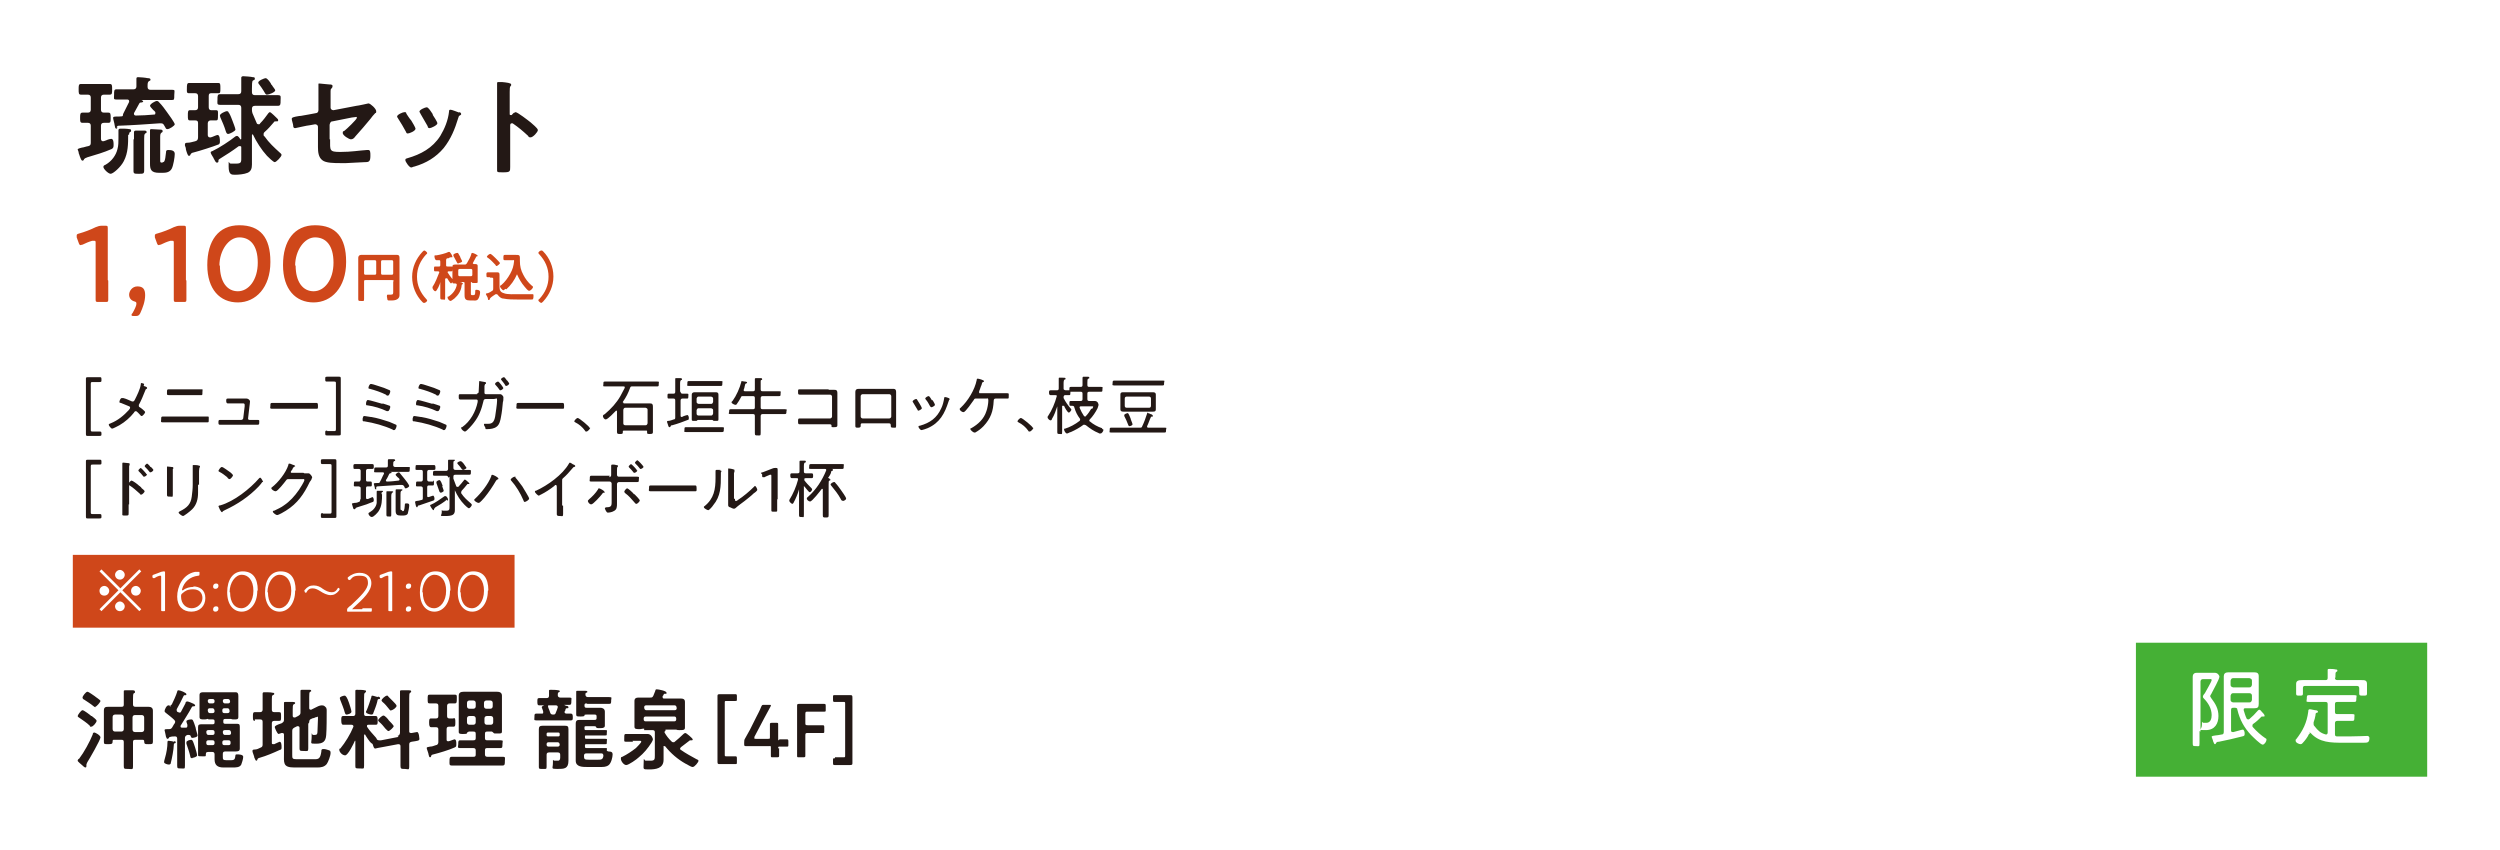
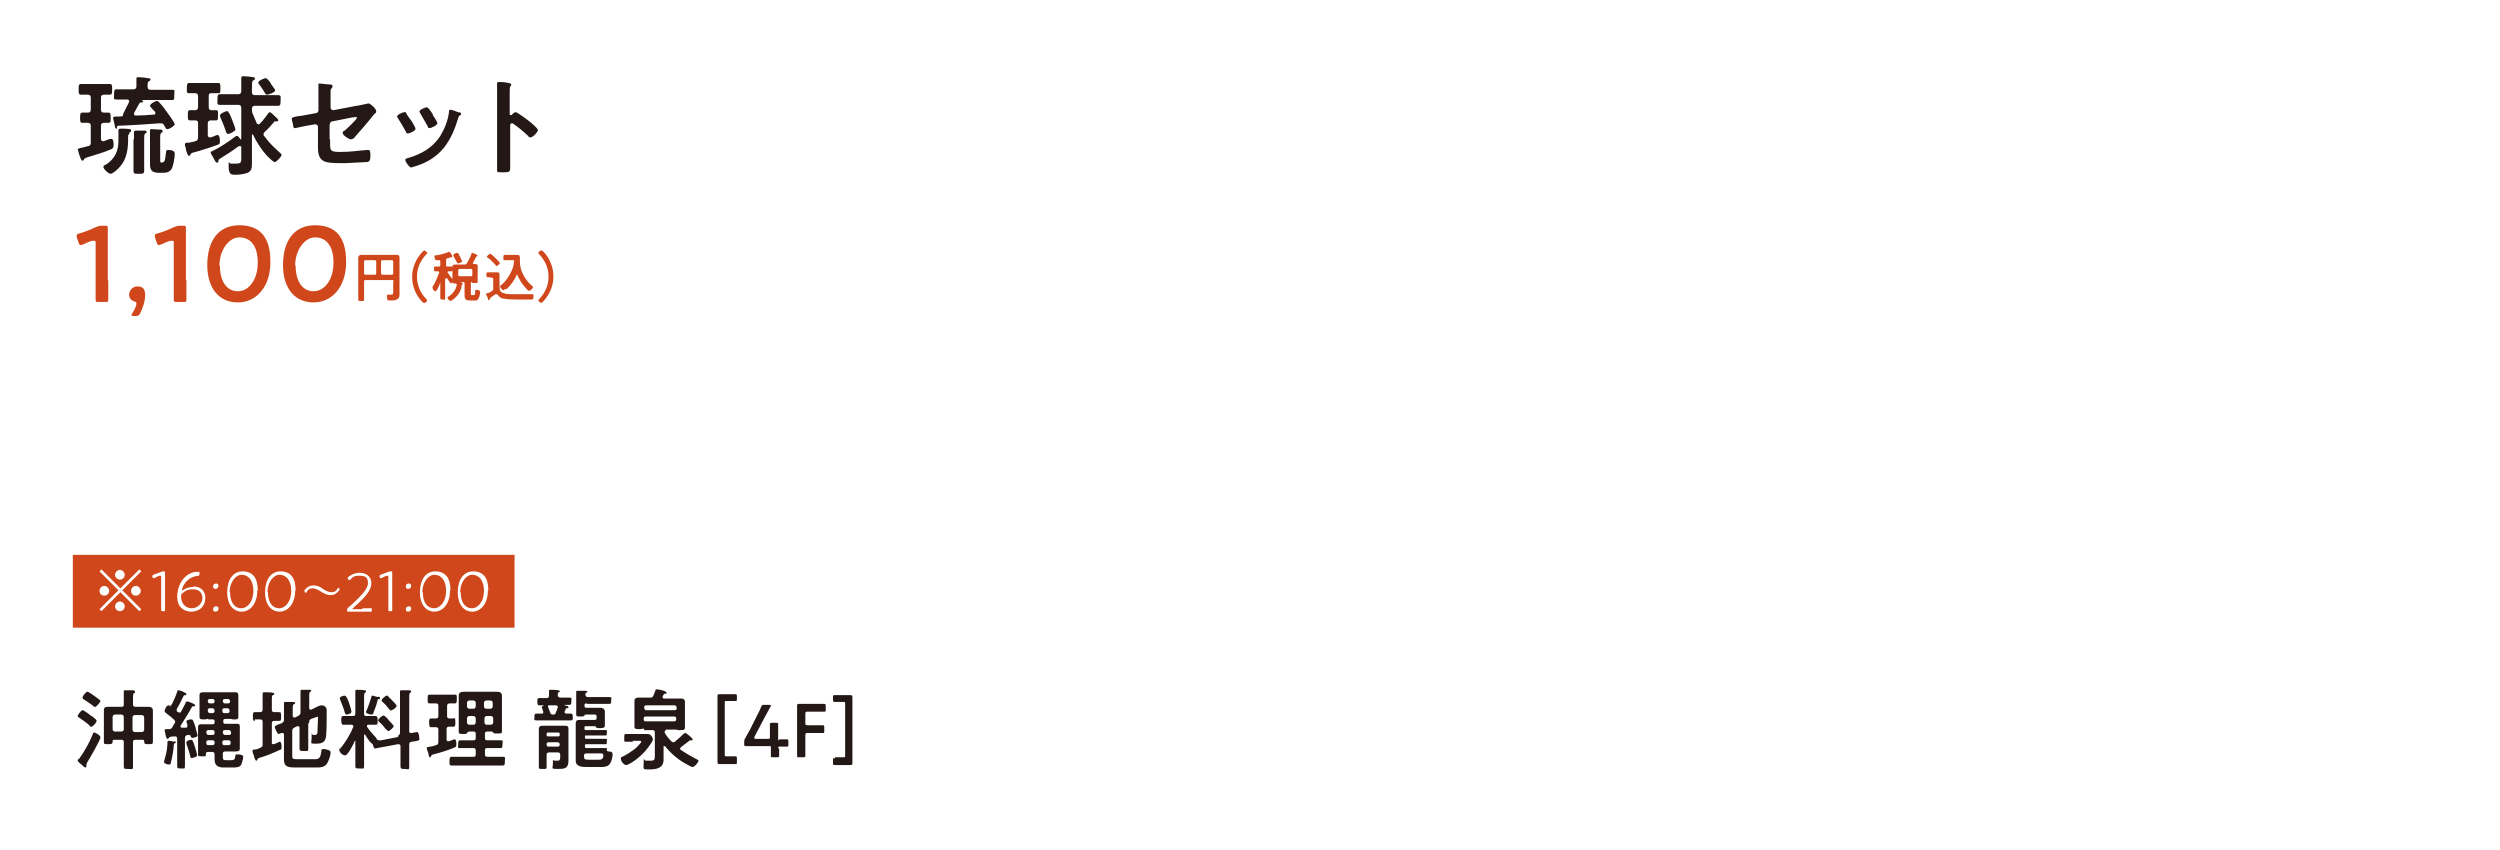
<svg xmlns="http://www.w3.org/2000/svg" id="text" version="1.1" viewBox="0 0 515 175">
  <defs>
    <style>.st1{fill:#231815}.st2{fill:#fff}.st3{fill:#cf471a}</style>
  </defs>
-   <path d="M515 0v175H0V0z" class="st2" />
  <path d="M500 15v145H15V15z" class="st2" />
  <path d="M20.7 151.9c0 .5-2.3 4.5-2.7 5.1 0 0-.2.4-.2.5v.3c0 .1 0 .3-.2.3s-.5-.3-.6-.4c-.2-.2-1-.8-1-1s.2-.4.3-.4c1-1.3 2.2-3.5 2.8-5 0-.2.1-.4.3-.4.3 0 1.3.6 1.3 1m-1.8-4.4c.2.2 1 .7 1 1s-.7 1.2-1.1 1.2-.2 0-.3-.2c-.6-.6-1.4-1.1-2.1-1.6-.1-.1-.4-.2-.4-.4s.7-1.2 1-1.2 1.6 1 1.8 1.2Zm.8-1.8c-.1 0-.3-.1-.4-.2-.6-.5-1.4-1-2-1.4-.1 0-.3-.2-.3-.4 0-.3.7-1.2 1-1.2s1.3.8 1.5.9c.2.2 1.2.8 1.2 1s-.8 1.2-1.1 1.2Zm3.8 6.7c-.2 0-.3 0-.3.3 0 .5-.1.6-.9.6s-.9 0-.9-.5v-6.4c0-.7.3-.8.9-.8H25c.4 0 .5-.1.5-.5v-2.7c0-.2.1-.2.3-.2h1.5c.2 0 .5 0 .5.3s0 .2-.2.3-.2.5-.2 1.2v1.1c0 .3.1.5.5.5h2.7c.5 0 .9.2.9.8v6.4c0 .5-.2.5-.9.5s-.9 0-.9-.6q0-.3-.3-.3h-1.5c-.4 0-.5.1-.5.5v4.9c0 .9-.2.6-1 .6s-.9 0-.9-.6v-4.9c0-.4-.1-.5-.5-.5zm2-4.7c0-.3-.2-.5-.5-.5h-1.3c-.3 0-.5.2-.5.5v2.5c0 .3.2.5.5.5H25c.3 0 .5-.2.5-.5zm3.7 3.1c.3 0 .5-.2.5-.5v-2.5c0-.3-.2-.5-.5-.5h-1.4c-.3 0-.5.2-.5.5v2.5c0 .3.2.5.5.5zM35.1 145.3c.1 0 .2-.1.3-.2.3-.6.9-1.9 1.1-2.6q0-.3.3-.3c.3 0 1.6.5 1.6.8s-.2.2-.3.2-.2 0-.3.2c-.3.7-1 2-1.4 2.7v.2c0 .1 0 .2.1.3 0 0 .1.1.2.1 0 0 .2.1.3.1s.2 0 .3-.2c.3-.6.6-1.1.9-1.7 0-.3.2-.4.4-.4s.9.3 1.1.4c.3.1.5.3.5.4s0 .2-.3.2c-.2 0-.3 0-.4.2-.7 1.3-1.5 2.5-2.3 3.8v.2c0 .1.1.2.3.2h.8c.2 0 .3-.1.3-.4v-.2c0-.1-.2-.5-.2-.7 0-.3.7-.4 1-.4s.4.1.9 1.7c0 .3.4 1.4.4 1.6 0 .4-1 .5-1 .5-.2 0-.3 0-.4-.3 0-.2-.2-.3-.4-.3h-.3c-.3.1-.5.3-.5.6v5.7c0 .8-.1.6-.8.6s-.8 0-.8-.6v-5.5c0-.3-.1-.5-.4-.5s-.7 0-1 .1c-.1 0-.2 0-.3.2 0 0-.1.2-.3.2s-.2-.3-.3-.4c0-.2-.3-1.3-.3-1.4 0-.2.3-.2.6-.2h.3c.4 0 .5-.1.7-.4s.3-.6.5-.8c0-.1.1-.2.1-.3s-.1-.3-.2-.4c-.5-.5-1.3-1.1-1.8-1.5-.1-.1-.2-.2-.2-.3 0-.3.4-1.2.8-1.2s.2.1.3.2h.2Zm.8 7.4c.1 0 .3 0 .3.2s-.1.2-.2.2c-.2.1-.2.2-.2.4 0 .8-.4 2.9-.6 3.6 0 .2-.1.4-.4.4s-1-.2-1-.5.2-.8.2-.9c.3-1 .5-2.2.5-3.2 0-.1 0-.3.2-.3s.9.1 1.1.2Zm3.7 3.5c-.3 0-.4-.2-.4-.4-.2-.9-.5-1.7-.8-2.6v-.3c0-.3.7-.5 1-.5s.4.4.8 1.6c.1.3.4 1.3.4 1.6s-.7.5-.9.5Zm3.3-8.1h-.2c-.2.1-.5.1-.7.1-.5 0-.9 0-.9-.5v-4.5c0-.5.3-.6.8-.6h6.6c.5 0 .6.3.6.8v4.3c0 .5-.3.5-.8.5s-.5 0-.7-.1h-1.2c-.3 0-.4.1-.4.4v.2c0 .3.1.4.4.4h2.1c.7 0 .9 0 .9.6v4.5c0 .5-.3.6-.9.6h-2.1c-.4 0-.5.2-.5.5v.5c0 .6 0 .8.7.8h1c.8 0 .8-.3.9-1 0-.2.2-.2.3-.2.3 0 1.3 0 1.3.5s-.3 1.3-.4 1.6c-.3.6-1.1.6-1.7.6h-2c-1.2 0-1.8-.5-1.8-1.7v-1c0-.4-.2-.5-.5-.5h-.5c-.6 0-.8 0-.8.5s0 .4-.8.4-.8 0-.8-.4v-5.6c0-.5.2-.6.7-.6h2.3c.3 0 .4-.1.4-.4v-.2c0-.3-.1-.4-.4-.4h-.9Zm1.3 2.7c0-.3-.2-.4-.4-.4h-.9c-.3 0-.4.2-.4.4 0 .4.2.6.4.6h.9c.3 0 .4-.2.4-.4Zm-1.3 1.7c-.3 0-.4.2-.4.4v.2c0 .3.2.4.4.4h.9c.3 0 .4-.2.4-.4v-.2c0-.3-.2-.4-.4-.4zm1.3-8.1c0-.3-.2-.4-.4-.4h-.6c-.3 0-.4.2-.4.4 0 .3.2.5.4.5h.6c.3 0 .4-.2.4-.4Zm-1 1.5c-.3 0-.4.2-.4.4 0 .4.2.6.4.6h.6c.3 0 .4-.2.4-.4 0-.4-.2-.6-.4-.6zm3.8-1c.3 0 .4-.2.4-.4 0-.3-.2-.5-.4-.5h-.7c-.3 0-.4.2-.4.4 0 .3.2.5.4.5zm-1.2 1.6c0 .3.2.4.4.4h.7c.3 0 .4-.2.4-.4 0-.4-.2-.6-.4-.6h-.7c-.3 0-.4.2-.4.4Zm1.4 4.9c.3 0 .4-.2.4-.4 0-.4-.2-.6-.4-.6h-.9c-.3 0-.4.2-.4.4 0 .4.2.6.4.6zm-1.4 1.7c0 .3.2.4.4.4h.9c.3 0 .4-.2.4-.4v-.2c0-.3-.2-.4-.4-.4h-.9c-.3 0-.4.2-.4.4zM52.5 148.5c-.4 0-.4-.3-.4-.9s0-.9.4-.9h1.1c.3 0 .5-.2.5-.5v-3.3q0-.3.3-.3c.3 0 1.5 0 1.7.1.1 0 .4 0 .4.2s-.1.2-.3.3-.2.3-.2.9v2.1c0 .3.1.5.5.5h1c.4 0 .4.2.4.9s0 .9-.4.9h-1c-.4 0-.5.2-.5.5v4c0 .2 0 .3.3.3s.2 0 .4-.1c.3-.1.8-.4.9-.4.4 0 .4.8.4 1.1 0 .4 0 .5-.4.6-1.3.6-2.7 1.2-4.1 1.6-.4.1-.4.2-.5.4 0 0 0 .2-.2.2s-.3-.5-.4-.6c0-.3-.4-1.1-.4-1.4s.3-.3.5-.3c.4 0 .8-.2 1.2-.4.3-.1.4-.3.4-.6v-4.7c0-.3-.1-.5-.5-.5h-1.1Zm11 .6v5c0 .8-.2.6-.9.6s-.9 0-.9-.5v-4.3s0-.3-.3-.3h-.2l-.6.3c-.3.2-.4.3-.4.7v4.9c0 .7 0 .9.9.9h3.7c.8 0 1.2-.1 1.4-1.6 0-.3 0-.5.4-.5s.7.1 1 .2c.4.1.5.2.5.6 0 .6-.5 1.9-.8 2.3-.5.6-1.2.7-1.9.7h-4.8c-2.4 0-2.1-1-2.1-3v-3.8s0-.3-.3-.3H58c-.1 0-.5.2-.6.2-.3 0-.8-1.3-.8-1.4 0-.3.5-.5 1.4-.8.3-.2.5-.3.5-.7v-3.5c0-.2.1-.2.3-.2h1.5c.1 0 .5 0 .5.2s-.1.2-.3.3-.2.5-.2 1.1v1.3s0 .3.3.3h.2l.6-.3c.3-.2.5-.3.5-.7v-4.5c0-.2.2-.2.3-.2h1.6c.1 0 .3 0 .3.2s0 .1-.2.2-.2.5-.2 1.1v2.3s0 .3.3.3h.1l.8-.4c.4-.2.9-.5 1.4-.5s.6.2.9.5c.1.2.1.4.1.6 0 1.3 0 3.8-.1 5-.1 1.4-.7 1.8-2.1 1.8s-.9 0-.9-1.4 0-.4.3-.4h.3c.5 0 .6-.2.6-.7 0-.8.1-1.8.1-2.6s0-.4-.2-.4-.4.1-.6.2c-.2 0-.4.1-.6.2-.3.1-.4.3-.4.7ZM81.9 151.6c.3-.1.4-.2.5-.6v-8.6c0-.2.2-.2.3-.2h1.5c.2 0 .5 0 .5.2s0 .2-.2.3-.2.5-.2 1.1v6.8c0 .2 0 .4.4.4h.1c.2 0 .9-.2 1.1-.2.3 0 .3.4.4.6 0 .2.1.6.1.8 0 .4-.3.4-1.6.6-.4.1-.5.2-.5.6v4.4c0 1-.2.6-.9.6s-.9 0-.9-.6v-4.1c0-.2-.1-.4-.4-.4H82l-3.2.6c-.2 0-1.5.3-1.5.3-.3 0-.4-.5-.5-.8 0-.1-.2-.3-.3-.3-.3-.2-1.1-1.4-1.3-1.8h-.1s-.1 0-.1.2v6.2c0 .8-.1.6-.9.6s-.9 0-.9-.5v-5.2h-.1c-.2.5-1.4 3-2 3s-1.2-.7-1.2-1.1 0-.2.2-.3c1-1.2 2.1-3 2.7-4.5v-.1c0-.2-.2-.3-.4-.3h-1.7c-.3 0-.4-.3-.4-.9s0-.9.4-.9h2c.3 0 .5-.1.5-.5v-4.6c0-.2 0-.3.3-.3s1.4 0 1.6.1c.1 0 .3 0 .3.2s-.1.2-.2.3c-.2.1-.2.4-.2 1.1v3.2c0 .4.1.5.5.5h1.9c.3 0 .4.2.4.9s0 .9-.4.9h-1.5c-.1 0-.3 0-.3.2v.2c.5.8 1.2 1.5 1.8 2.2 0 0 .1.1.2.3 0 .2.3.3.5.3h.4l3.6-.7Zm-10.5-4.4c-.3 0-.3-.3-.4-.5-.1-.5-.7-2-.9-2.5 0 0-.1-.3-.1-.4 0-.3.8-.5 1-.5s.5.3.9 1.5c.1.3.5 1.5.5 1.8 0 .4-.8.6-1 .6m6.4-3.7c.2 0 .5.1.5.3s-.1.2-.2.2c-.3 0-.3.1-.4.6-.2.8-.5 1.5-.8 2.3 0 .2-.2.3-.4.3s-1.1-.2-1.1-.5 0-.2.1-.3c.4-.9.7-1.9 1-2.8 0-.1 0-.3.2-.3s1 .3 1.2.3Zm2.2 7.1c-.1 0-.3-.2-.6-.5-.4-.5-.8-1-1.3-1.4 0 0-.2-.2-.2-.3 0-.3.8-1 1.1-1s1 .8 1.1 1c.2.2 1 1 1 1.2s-.8 1-1.1 1m.6-4.2c-.1 0-.3-.1-.5-.4-.4-.5-.8-1-1.3-1.4 0 0-.2-.2-.2-.3 0-.3.8-1 1.1-1s.2.1.3.2l.9.9c.3.3.8.8.8 1 0 .3-.7.9-1.1.9ZM93.4 147.9c.4 0 .4.3.4.9s0 .9-.4.9h-.9c-.3 0-.5.1-.5.5v2.1c0 .2 0 .4.3.4h.1c.2 0 1.1-.4 1.2-.4.4 0 .4.6.4.9 0 .6 0 .6-.4.8-1.1.5-3.1 1.1-4.3 1.4-.4.1-.4.1-.5.4 0 .1-.1.2-.2.2-.2 0-.2-.2-.3-.5 0-.3-.4-1.2-.4-1.4s.2-.2.7-.3q.45 0 1.2-.3c.3 0 .5-.3.5-.6v-2.6c0-.3-.1-.5-.5-.5h-1c-.3 0-.4-.3-.4-.9s0-.9.4-.9h1c.3 0 .5-.1.5-.5v-2.1c0-.3-.1-.5-.5-.5h-1.3c-.4 0-.4-.2-.4-.9s0-.9.4-.9h5.2c.5 0 .4.3.4.9s0 .9-.4.9h-1.1c-.3 0-.5.2-.5.5v2.1c0 .3.1.5.5.5h.9Zm3.1 2.9c-.2 0-.2 0-.3.2 0 .2-.3.2-.8.2s-.9 0-.9-.4v-7.5c0-.6.4-.8 1-.8h6.9c.4 0 1 .1 1 .8v7.4c0 .4-.2.4-.9.4s-.7 0-.8-.1-.3-.3-.4-.3h-.9c-.4 0-.5.1-.5.5v.8c0 .4.1.5.5.5h2.7c.7 0 .4.2.4.8s0 .8-.4.8h-2.7c-.4 0-.5.1-.5.5v.8c0 .3.1.5.5.5h3.2c.6 0 .4.3.4.9s0 .9-.5.9H93.1c-.6 0-.5-.3-.5-.9s0-.9.5-.9h4.4c.4 0 .5-.1.5-.5v-.8c0-.3-.1-.5-.5-.5h-2.7c-.7 0-.4-.3-.4-.8s0-.8.4-.8h2.7c.4 0 .5-.1.5-.5v-.8c0-.4-.1-.5-.5-.5h-1Zm1.5-6c0-.3-.2-.5-.5-.5h-.8c-.3 0-.5.2-.5.5v.7c0 .3.2.5.5.5h.8c.3 0 .5-.2.5-.5zm-1.3 2.7c-.3 0-.5.2-.5.5v.8c0 .3.2.5.5.5h.8c.3 0 .5-.2.5-.5v-.8c0-.3-.2-.5-.5-.5zm4.3-1.5c.3 0 .5-.2.5-.5v-.7c0-.3-.2-.5-.5-.5h-.8c-.3 0-.5.2-.5.5v.7c0 .3.2.5.5.5zm-1.2 2.8c0 .3.2.5.5.5h.8c.3 0 .5-.2.5-.5v-.8c0-.3-.2-.5-.5-.5h-.8c-.3 0-.5.2-.5.5zM112.6 143.8c.3 0 .5-.1.5-.5v-1c0-.2.1-.2.3-.2.3 0 1.2 0 1.6.1.1 0 .3 0 .3.2s0 .1-.2.2-.2.3-.2.6.2.5.5.5h1.9c.6 0 .4.2.4.7s0 .8-.4.8h-1.1c-.4 0 0 0 0 0l.4.2c.3 0 .5.1.5.3s-.1.2-.3.2-.2 0-.3.2c0 .2-.1.4-.2.5v.1c0 .2.2.3.4.3h.9c.3 0 .4.2.4.7s0 .7-.4.7h-7.1c-.6 0-.4-.2-.4-.7s0-.7.4-.7h1c.4 0 .4 0 .4-.3v-.1c0-.2-.3-.8-.3-.9 0-.2.3-.3.5-.4h-1c-.4 0-.4-.3-.4-.8s0-.7.4-.7h1.7Zm2.8 11.7c0-.3-.1-.5-.5-.5h-1.8c-.4 0-.5.2-.5.5v2.4c0 .6-.1.5-.8.5s-.8 0-.8-.4v-7.8c0-.5.2-.7.8-.7h4.5c.6 0 .8.1.8.7v6.5c0 1.7-.9 1.7-2.3 1.7s-.9-.1-.9-1.2 0-.5.3-.5h.8c.2 0 .4-.2.4-.6v-.5Zm-.4-3.8q.3 0 .3-.3v-.2q0-.3-.3-.3h-2.1q-.3 0-.3.3v.2q0 .3.3.3zm-2.4 1.7c0 .3.2.4.4.4h1.9c.3 0 .4-.2.4-.4 0-.3-.2-.5-.4-.5H113c-.3 0-.4.2-.4.4Zm1.3-6.2c.3 0 .5 0 .6-.4.2-.4.3-.8.4-1.1v-.1c0-.2-.2-.3-.4-.3h-1.4c-.2 0-.2 0-.2.2v.1c.1.4.3.7.4 1.1.1.3.2.5.6.5m6.9-2.3c-.3 0-.4.1-.4.4 0 .4.1.5.4.5h2.9c.4 0 .9.2.9.8v2.9c0 .3-.2.5-.9.5s-.8 0-.9-.2c0-.2-.3-.2-.4-.2h-1.7c-.3 0-.3.1-.3.3 0 .4 0 .5.3.5h4c.5 0 .3.1.3.6s0 .5-.3.5h-3.9c-.3 0-.3 0-.3.3s0 .4.3.4h3.9c.5 0 .3.1.3.6s0 .5-.3.5h-3.9c-.3 0-.3.1-.3.3 0 .4 0 .5.3.5h3.9c.5 0 .3.1.3.4 0 .2 0 .2.3.3.7 0 .9.2.9.6 0 .6-.3 1.8-.8 2.2s-1.1.4-1.7.4H121c-1 0-2.4 0-2.4-1.3v-7.6c0-.7.3-.8.8-.8h3.1c.3 0 .4-.1.4-.4v-.3c0-.3-.1-.4-.4-.4h-1.7c-.3 0-.4 0-.4.2s-.5.2-.8.2c-.7 0-.9 0-.9-.4v-4.7c0-.2.1-.2.3-.2h1.5c.1 0 .5 0 .5.2s-.1.1-.2.2c-.2 0-.2.2-.2.4 0 .3.2.5.5.5h4.4c.7 0 .4.2.4.7s0 .7-.4.7H121Zm0 10.3c-.3 0-.5.1-.5.5 0 .7.1.8 1 .8h1.9c.6 0 1 0 1.1-.8 0-.4-.2-.5-.4-.5h-3.1M130.4 152.8h-1.5c-.4 0-.3-.2-.3-.8s0-.8.3-.8h4.5c.8 0 1.1.9 1.1 1.1s-.2.5-.3.7c-.7 1.1-1.6 2.2-2.6 3-.4.4-2.1 1.6-2.6 1.6s-1.1-.8-1.1-1.3.2-.3.3-.4c1-.5 1.9-1.1 2.8-1.8.2-.2 1.1-1.1 1.1-1.3s-.2-.2-.3-.2h-1.5Zm2.3-2.7h-.2c-.2 0-.4.1-.6.1h-.2c-.6 0-1 0-1-.5v-5.3c0-.5.3-.7.8-.7h2.4c.4 0 .5 0 .7-.4.1-.3.3-.7.4-1q0-.3.3-.3c.3 0 2 .3 2 .7s-.1.2-.3.2c-.1 0-.2 0-.3.2 0 .1-.1.2-.2.3v.2q0 .3.3.3h3.5c.4 0 .8.1.8.7v5.3c0 .5-.4.5-1 .5h-.2c-.2 0-.4 0-.6-.1h-2.2v.1c0 .1 0 .2-.2.3v.2c.4.7.8 1.2 1.4 1.8.1.1.2.2.4.2s.2 0 .3-.1c.7-.6 1.1-.9 1.8-1.6 0 0 .2-.2.4-.2s1.5 1.1 1.5 1.3-.1.2-.2.2h-.2c-.2 0-.2 0-.3.1-.8.6-.9.7-1.7 1.3 0 0-.2.2-.2.3s0 .2.2.3c1 .7 2.1 1.3 3.2 1.9.1 0 .4.2.4.3 0 .3-.8 1.3-1.2 1.3s-1.2-.6-1.5-.7q-2.4-1.35-4.2-3.6h-.2c-.2 0-.1 0-.1.2v2.6c0 1.8-1.6 2-3 2s-1.1 0-1.1-1.4.1-.4.4-.4h1c.9 0 .9-.3.9-1.1v-4.8c0-.3-.2-.4-.5-.4h-1.7Zm6.3-3.8c.3 0 .4-.2.4-.4 0-.4-.2-.6-.4-.6h-5.9c-.3 0-.4.2-.4.4 0 .4.2.6.4.6zm-6 1.3c-.3 0-.4.2-.4.4v.2c0 .3.2.4.4.4h5.9c.3 0 .4-.2.4-.4v-.2c0-.3-.2-.4-.4-.4zM151.8 157c0 .4 0 .4-.4.4h-3.1c-.4 0-.5 0-.5-.5v-13.4c0-.4 0-.5.5-.5h3.1c.3 0 .4 0 .4.4v.6c0 .4 0 .4-.4.4h-1.7c-.4 0-.4 0-.4.4v10.6c0 .4 0 .4.4.4h1.7c.3 0 .4 0 .4.4v.6ZM160.5 154.1v1.5c0 .3 0 .4-.4.4h-.9c-.4 0-.4 0-.4-.4v-1.5c0-.5 0-.4-.4-.4h-4.7c-.3 0-.4 0-.4-.4v-.3c0-.4 0-.6.2-.9.3-.6.7-1.2 1-1.8l1.3-2.6c.3-.6.7-1.3 1-2.1.2-.4.2-.4.6-.4h1.1c.2 0 .3 0 .3.1s0 .1-.1.3c-.5.9-.9 1.7-1.3 2.4l-2 3.8v.3c0 .1.1.1.3.1h2.5c.4 0 .4 0 .4-.4v-2.5c0-.3 0-.4.4-.4h.9c.4 0 .4 0 .4.4v2.6c0 1.1 0 .4.4.4h1.3c.3 0 .4 0 .4.4v.7c0 .4 0 .4-.4.4h-1.3c-.4 0-.4 0-.4.4ZM165.9 152.9v2.7c0 .3 0 .4-.4.4h-.9c-.4 0-.4 0-.4-.4v-10.1c0-.4 0-.5.4-.5h5.1c.3 0 .4 0 .4.4v.8c0 .4 0 .4-.4.4h-3.3c-.4 0-.5 0-.5.5v1.8c0 .4 0 .5.5.5h3c.3 0 .4 0 .4.4v.8c0 .4 0 .4-.4.4h-3c-.4 0-.5 0-.5.5zM172 156h1.7c.4 0 .4 0 .4-.4V145c0-.4 0-.4-.4-.4H172c-.3 0-.4 0-.4-.4v-.6c0-.4 0-.4.4-.4h3.1c.4 0 .5 0 .5.5v13.4c0 .4 0 .5-.5.5H172c-.3 0-.4 0-.4-.4v-.6c0-.4 0-.4.4-.4ZM18.7 25.9q0-.6-.6-.6H17c-.5 0-.5-.3-.5-1s0-1.1.5-1.1h1.1q.6 0 .6-.6v-2.5q0-.6-.6-.6h-1.4c-.5 0-.5-.3-.5-1.1s0-1.1.5-1.1h5.9c.5 0 .5.3.5 1.1s0 1.1-.5 1.1h-1.2q-.6 0-.6.6v2.5q0 .6.6.6h.9c.5 0 .5.3.5 1.1s0 1-.5 1h-.9q-.6 0-.6.6v2.7c0 .2.1.5.4.5s.6-.2.7-.2c.4-.2.9-.3 1-.3.5 0 .5.8.5 1.2s0 .7-.4.9c-1.6.7-3.3 1.2-5 1.7-.5.2-.5.2-.7.4 0 .1-.1.3-.3.3s-.3-.2-.6-1c0-.2-.2-.4-.2-.7 0-.2-.2-.5-.2-.6s.1-.2.9-.4c.3 0 .7-.2 1.3-.3.4-.1.5-.3.5-.7v-3.3Zm7.7 1.9c0 1.8 0 3.7-.9 5.4-.6 1.2-2.2 2.6-2.7 2.6s-1.5-1-1.5-1.4.4-.4.5-.5c1.2-.7 2.1-1.9 2.4-3.2.2-.7.2-1.5.2-2.2v-1.7c0-.2.2-.3.4-.3.4 0 1.4 0 1.8.1.2 0 .4 0 .4.3s-.1.2-.2.3c-.2.1-.2.3-.2.5Zm-2.2-1.5s-.1.2-.2.2c-.3 0-.3-.3-.4-.8 0-.2-.3-1.2-.3-1.4 0-.3.3-.3 1.3-.3s.6-.2.8-.6l1.2-2.4v-.2c0-.2-.2-.3-.4-.3H24c-.7 0-.5-.2-.5-1s0-1.1.5-1.1h3.5q.6 0 .6-.6v-1.6c0-.3.2-.3.4-.3.4 0 1.5.1 1.9.2.2 0 .6 0 .6.3s-.2.2-.3.3c-.3.2-.3.5-.3 1.2q0 .6.6.6h4.4c.8 0 .5.2.5 1.1s0 1-.5 1h-6.3c.1 0 .4.2.4.3s-.2.2-.3.2c-.2 0-.4 0-.5.2-.4.7-.7 1.3-1.1 2v.2c0 .2.2.3.4.3 1.2 0 2.5-.1 3.7-.2.2 0 .3 0 .3-.3v-.2c-.1-.1-.2-.3-.4-.4-.4-.4-.7-.8-.7-.9 0-.4 1.1-1 1.4-1s.4.2.5.3c.6.6 1.1 1.3 1.6 2 .3.4 1.6 2.2 1.6 2.5s-1.1 1-1.5 1-.3-.2-.7-.8c-.2-.4-.4-.4-.9-.4-2.8.2-5.6.4-8.5.5-.2 0-.2.1-.4.3Zm3.4 2.4v-1.5c0-.2.2-.3.4-.3h1.7c.2 0 .5 0 .5.3s-.2.2-.3.3c-.2.2-.2.5-.2 1.1v6.5c0 .7-.2.7-1.1.7s-1.1 0-1.1-.6v-6.5Zm5.9 4.7c.3 0 .5 0 .7-2 0-.4.1-.5.5-.5.6 0 1.3.1 1.3.8s-.3 2.4-.6 3c-.4.8-1.2.9-1.9.9h-.7c-1.7 0-1.9-.7-1.9-1.9v-6.9c0-.2.2-.2.3-.2.3 0 1.5.1 1.8.1.2 0 .5 0 .5.3s-.1.2-.2.3c-.3.2-.3.5-.3 1.1V33c0 .4 0 .5.4.5h.1ZM44.5 22.7c.5 0 .4.3.4 1.1s0 1-.4 1h-1.1c-.3 0-.6.2-.6.6v2.4c0 .2.1.5.4.5h.2c.2 0 1.2-.5 1.4-.5.5 0 .5 1 .5 1.3s0 .6-.4.7c-1 .4-3.8 1.3-5 1.6-.5.1-.5.2-.7.5 0 .1-.1.2-.3.2s-.4-.6-.6-1.3c0-.3-.1-.6-.2-.8v-.3c0-.3.4-.3.6-.3.5 0 1-.2 1.5-.3.4-.1.6-.3.6-.8v-2.9c0-.4-.1-.6-.6-.6h-1.1c-.4 0-.4-.3-.4-1s0-1.1.4-1.1h1.1q.6 0 .6-.6v-2.3q0-.6-.6-.6h-1.3c-.5 0-.4-.4-.4-1s0-1.1.4-1.1H45c.4 0 .4.3.4 1.1s0 1-.4 1h-1.5c-.4 0-.5.2-.5.6v2.3c0 .4.2.6.5.6h1.2Zm5.2 7.7c0-.2 0-.3-.3-.3h-.2c-1.5 1.1-2.3 1.6-3.9 2.6-.3.2-.3.2-.3.5 0 .1 0 .3-.3.3s-.4-.4-.7-.9c0 0 0-.1-.1-.2-.2-.3-.5-.8-.5-1s.2-.2.4-.3c1.3-.6 3.6-2.1 4.7-3 0 0 .2-.1.3-.1.3 0 .6.5.7.7h.1s.1 0 .1-.1v-6.4q0-.6-.6-.6h-3.7c-.8 0-.6-.3-.6-1.1s0-1.1.6-1.1h3.7q.6 0 .6-.6V16c0-.2.2-.3.4-.3s1.7.1 2 .2c.2 0 .4 0 .4.3s-.1.2-.4.4c-.2.1-.2 1-.2 1.7v.7q0 .6.6.6h4.7c.8 0 .6.3.6 1.1s0 1.1-.6 1.1h-4.7q-.6 0-.6.6c0 .4 0 .6.1.9l.9 2.1c0 .1.2.2.4.2s.2 0 .3-.2c.6-.6 1.2-1.4 1.7-2.1 0 0 .2-.2.3-.2.2 0 1.3 1.1 1.5 1.3s.2.2.2.4-.1.2-.3.2h-.2c-.2 0-.3 0-.4.2-.6.7-1.2 1.4-1.9 2-.2.2-.2.3-.2.5s0 .3.2.4c.9 1.3 2 2.3 3.1 3.3.1.1.4.3.4.5 0 .4-1.1 1.5-1.4 1.5s-1.3-1-1.6-1.3c-1.1-1.2-2.2-2.9-2.9-4.4H52c-.1 0-.1 0-.1.2v6c0 .8-.2 1.4-.9 1.7s-1.9.4-2.6.4-1.3 0-1.3-1.7 0-.6.4-.6h1.2c1.1 0 1-.4 1-1.5v-1.7Zm-2.5-7.1c.3.5.5 1.1.7 1.6.1.3.6 1.5.6 1.8s-1.2.9-1.5.9-.4-.3-.5-.6c-.3-1-.7-1.9-1.1-2.8 0-.1-.1-.2-.1-.4 0-.4 1.2-.9 1.4-.9s.4.1.4.3Zm7.8-3.8c-.3 0-.4-.3-.7-.8s-.6-.9-.9-1.3c0 0-.2-.2-.2-.4 0-.4 1.3-.9 1.5-.9.4 0 .9.8 1.1 1.1 0 0 0 .2.2.3.2.4.7.9.7 1.1 0 .4-1.3.9-1.7.9M68 28.7c0 2.3-.2 2.6 2.1 2.6s3.9-.3 5.5-.4h.3c.4 0 .4.6.4 1.1s0 1.1-.4 1.3c-.2.1-.5.1-.7.1-.8 0-3.2.2-3.9.2h-1.1c-1.3 0-3.1 0-3.8-.6-.8-.6-.9-1.7-.9-2.7v-4.2c0-.3-.3-.5-.6-.5l-1.1.2c-.4 0-2.9.6-3 .6-.3 0-.4-.2-.4-.5s-.3-1.1-.3-1.4.3-.4 1.5-.6c.5 0 1.1-.2 1.9-.3l1.6-.3c.3 0 .5-.3.5-.6v-5.3c0-.2 0-.2.2-.2s1.8.2 2.1.2c.2 0 .6 0 .6.3s-.1.4-.2.5c-.2.2-.2.3-.2.6v3.4c0 .3.3.5.6.5l4.7-.9c.3 0 2.5-.5 2.5-.5.4 0 1.6 1.1 1.6 1.6s-.1.3-.2.4c-.4.4-.7.8-1 1.2-1 1.2-2 2.4-3.1 3.6-.2.3-.5.6-.9.6s-1.7-.8-1.7-1.3.2-.3.4-.5c.4-.3 2.5-2.3 2.5-2.6s0-.2-.2-.2c-.1 0-.6.1-.8.1l-4 .8c-.4 0-.5.3-.6.7v3ZM83.7 23.4c.2.3.7 1.1 1 1.4.2.3.9 1.5.9 1.7 0 .5-1.3 1-1.6 1s-.3-.2-.4-.4c-.5-.9-1-1.8-1.6-2.7 0-.1-.2-.2-.2-.4 0-.4 1.2-.9 1.5-.9s.3 0 .4.2Zm10.9-.3c.2 0 .4.2.4.4s-.2.2-.3.3c-.2.1-.2.2-.3.5-.7 2.3-1.5 4.3-3 6.2-1.6 1.9-3.6 3.1-6 3.8-.2 0-.5.2-.7.2-.4 0-1.2-1.2-1.2-1.5s.1-.3.4-.4c2.8-.8 5.2-2.1 6.8-4.6.9-1.5 1.6-3.2 1.8-5 0-.2 0-.4.3-.4s1.5.5 1.8.6Zm-5.5.5c.2.3 1 1.5 1 1.8 0 .4-1.3 1-1.6 1s-.4-.2-.4-.4c-.5-.9-1-1.7-1.5-2.6 0-.1-.2-.3-.2-.4 0-.4 1.2-.9 1.5-.9s.7.6 1.1 1.2l.2.3ZM106.2 23.1c.4 0 2.6 1.7 3.1 2.1.3.3 1.5 1.2 1.5 1.6s-1 1.5-1.5 1.5-.4-.2-.5-.3c-1.2-1.1-1.9-1.7-3.2-2.6h-.2c-.2 0-.3.2-.3.4v8.6c0 .9 0 1.1-1.4 1.1s-1.3 0-1.3-.7V17.2c0-.2 0-.3.3-.3h.7c1 .1 1.9.2 1.9.5s0 .2-.1.3c-.2.2-.2.6-.2 1.2v4.6c0 .2.1.2.2.2h.2c.2-.2.4-.5.6-.5Z" class="st1" />
  <path d="M22.3 57.8v3.9c0 .5-.1.5-.6.5h-1.4c-.5 0-.6 0-.6-.5V50.1c0-.4 0-.5-.3-.5H19c-.7.2-1.4.5-2 .8-.2 0-.3.1-.4.1-.2 0-.3-.2-.4-.5l-.4-1.1v-.4c0-.2.1-.3.5-.4 1.1-.3 2.4-.8 3.4-1.3.5-.2.8-.3 1.3-.3h.6c.5 0 .6 0 .6.5v10.7ZM27.6 65.1c-.3 0-.5 0-.5-.2s0-.2.2-.4c.4-.7.8-1.5.8-1.9s-.1-.4-.4-.5c-.7-.2-1.1-.7-1.1-1.4s.6-1.7 1.7-1.7 1.6.5 1.6 1.8-.5 2.6-1 3.7c-.2.4-.4.6-.9.6h-.3ZM38.4 57.8v3.9c0 .5-.1.5-.6.5h-1.4c-.5 0-.6 0-.6-.5V50.1c0-.4 0-.5-.3-.5h-.4c-.7.2-1.4.5-2 .8-.2 0-.3.1-.4.1-.2 0-.3-.2-.4-.5l-.4-1.1v-.4c0-.2.1-.3.5-.4 1.1-.3 2.4-.8 3.4-1.3.5-.2.8-.3 1.3-.3h.6c.5 0 .6 0 .6.5v10.7ZM55.7 54c0 5.2-3 8.3-6.7 8.3s-6.3-2.7-6.3-7.7 2.3-8.2 6.6-8.2 6.4 2.5 6.4 7.5Zm-10.4.7c0 3.4 1.5 5.3 3.7 5.3s4.1-2.3 4.1-5.9-1.6-5.2-3.8-5.2-4.1 2.7-4.1 5.8ZM71.3 54c0 5.2-3 8.3-6.7 8.3s-6.3-2.7-6.3-7.7 2.3-8.2 6.6-8.2 6.4 2.5 6.4 7.5Zm-10.4.7c0 3.4 1.5 5.3 3.7 5.3s4.1-2.3 4.1-5.9-1.6-5.2-3.8-5.2-4.1 2.7-4.1 5.8ZM81.1 58c0-.2 0-.3-.3-.3h-5.5c-.2 0-.3 0-.3.3v3.6c0 .5-.1.4-.6.4s-.6 0-.6-.4v-8.5c0-.3.2-.6.6-.6h7.3c.4 0 .6.1.6.6v7.5c0 .4 0 .7-.4 1s-1 .3-1.5.3-.5 0-.6-.2c0-.2-.1-.5-.1-.6 0-.3 0-.4.2-.4h.6c.5 0 .5-.2.5-.6v-2.2Zm-3.6-4.1q0-.3-.3-.3h-1.9q-.3 0-.3.3v2.4q0 .3.3.3h1.9q.3 0 .3-.3zm3.2 2.7q.3 0 .3-.3v-2.4q0-.3-.3-.3h-1.9q-.3 0-.3.3v2.4q0 .3.3.3zM84.9 57c0-1.9.8-3.7 2.1-5.1.1-.1.3-.3.4-.3.2 0 .6.4.6.5s0 .2-.2.3c-1.2 1.3-1.9 2.8-1.9 4.6s.7 3.3 1.9 4.6c0 0 .2.2.2.3 0 .2-.4.5-.6.5s-.2 0-.4-.2c-1.3-1.3-2.1-3.2-2.1-5.1ZM91.7 57.4v4c0 .5-.1.3-.5.3s-.5 0-.5-.4v-3.2c0 .3-.7 1.9-1 1.9s-.6-.5-.6-.7v-.2c.6-.9 1-2 1.4-3 0-.1-.1-.2-.2-.2h-.7c-.2 0-.2-.2-.2-.5s0-.5.2-.5h.8c.2 0 .3 0 .3-.3v-.7c0-.1 0-.3-.2-.3h-.6c-.3 0-.4-.6-.4-.8s0-.2.4-.2c.7-.1 1.9-.4 2.5-.7h.2c.1 0 .3.4.4.5 0 0 .2.4.2.5s0 .1-.1.1h-.2s-.3 0-.5.2h-.2c-.2 0-.3.2-.3.4v1c0 .2 0 .3.3.3h.8c.3 0 .2.2.2.5s0 .5-.2.5h-.6s-.2 0-.2.2c.3.5.6.9 1 1.4l.2.2c0 .2-.4.7-.5.7s-.7-.9-.8-1.1Zm3.7 1s0 .1-.2.2c0 0-.1 0-.1.2-.1 1.1-.7 2-1.5 2.7-.2.1-.6.5-.8.5s-.6-.4-.6-.7.1-.2.2-.2c.9-.6 1.5-1.4 1.7-2.4q0-.3-.3-.3c-.4 0-.6 0-.6-.2v-3.3c0-.4.4-.4.6-.4h1.9c.2 0 .3 0 .5-.3.3-.5.8-1.4.9-1.9 0 0 0-.2.2-.2s1.1.4 1.1.6 0 0-.1.1c0 0-.2 0-.2.1-.2.4-.5.9-.7 1.3 0 .1 0 .1.2.2h.2c.3 0 .6 0 .6.4v3.3c0 .2-.1.2-.6.2s-.5 0-.6-.1c0 0 0-.1-.1-.1 0 0-.1 0-.1.1v2.2c0 .3 0 .4.3.4h.2c.3 0 .4-.1.4-.8 0-.2 0-.3.2-.3s.8 0 .8.5-.2 1.1-.4 1.4c-.3.4-.6.3-1 .3h-.6c-.9 0-1.2-.2-1.2-1.1v-2.4c0-.2 0-.3-.3-.3h-.8.1c.2 0 .5.1.5.2Zm-1-4.1c-.2 0-.2-.2-.3-.3-.3-.5-.4-.8-.7-1.3v-.2c0-.2.6-.4.8-.4s.1 0 .2.1c.1.2.3.5.4.7 0 .2.4.8.4.9 0 .3-.7.4-.7.4Zm2.9 1.4q0-.3-.3-.3h-2.3q-.3 0-.3.3v.9q0 .3.3.3H97q.3 0 .3-.3zM101 57.1h-.6c-.2 0-.2-.2-.2-.5s0-.5.3-.5h1.8c.4 0 .6 0 .6.5v2.5c0 .7.2 1.1.9 1.3.7.3 2.3.2 3.1.2h2.8c.2 0 .2.1.2.3s0 .5-.1.7c0 .1-.3.1-.4.1h-2.7c-.9 0-2.1 0-3-.2-.5 0-.9-.4-1.2-.8 0 0-.1-.1-.2-.1h-.2c-.3.2-.8.5-1.1.8l-.1.2s0 .2-.2.2-.1 0-.2-.3c0 0 0-.2-.1-.3 0-.1-.3-.5-.3-.6s.1-.2.3-.2h.1c.3-.1.6-.3.9-.5.2-.1.2-.2.2-.5v-1.9c0-.2 0-.3-.3-.3h-.4Zm1.3-2.3s-.2 0-.2-.2c-.5-.5-1-1.1-1.6-1.5 0 0-.2-.1-.2-.2 0-.2.5-.6.7-.6s.9.7 1.1.9c.1.1.9.9.9 1s-.5.6-.7.6m1.8 4.7s-.3.3-.4.3c-.2 0-.7-.6-.7-.8s.2-.2.3-.3c.7-.6 1.3-1.4 1.8-2.3s.7-1.6.8-2.6v-.1c0-.2-.1-.1-.2-.1H104c-.3 0-.3-.1-.3-.5s0-.6.3-.6h2c1.2 0 1.1 0 1.1 1.3 0 1 .2 1.9.7 2.8.4.8 1 1.6 1.7 2.2 0 0 .3.2.3.3 0 .3-.5.8-.8.8s-.7-.6-.9-.8c-.7-.8-1.2-1.7-1.6-2.6-.5 1.2-1.3 2.3-2.2 3.1ZM114 57c0 1.9-.8 3.7-2.1 5.1-.1.1-.3.3-.4.3-.2 0-.6-.4-.6-.5s0-.2.2-.3c1.2-1.3 1.9-2.8 1.9-4.6s-.7-3.3-1.9-4.6c0 0-.2-.2-.2-.3 0-.2.4-.5.6-.5s.2 0 .4.2c1.3 1.3 2.1 3.2 2.1 5.1Z" class="st3" />
-   <path d="M20.9 89.4c0 .3 0 .4-.4.4h-2.4c-.3 0-.4 0-.4-.4V78.1c0-.3 0-.4.4-.4h2.4c.3 0 .4 0 .4.4v.2c0 .3 0 .4-.4.4h-1.4c-.3 0-.4 0-.4.4v9.4c0 .3 0 .4.4.4h1.4c.3 0 .4 0 .4.4v.2ZM29.6 79.5c.3.1.7.2.7.4s0 .1-.1.2c-.2.1-.2.1-.3.4-.4 1-.8 2-1.3 2.9v.2c0 .1 0 .2.2.3s1.1.8 1.1 1-.5.8-.7.8-.2-.1-.3-.2c-.2-.2-.7-.8-.9-.8s-.3.1-.4.3c-.8 1-1.8 1.9-3 2.6-.2.1-1.3.7-1.5.7s-.7-.6-.7-.8.2-.2.4-.3c1.5-.6 2.7-1.6 3.8-2.8 0-.1.2-.2.2-.4s0-.2-.2-.3c-.4-.2-1.3-.5-1.7-.7-.1 0-.3 0-.3-.2s.2-.8.5-.8h.3c.8.2 1 .4 1.8.7h.2c.2 0 .3-.2.4-.4.4-.8 1.1-2.2 1.2-3.1 0 0 0-.3.1-.3s.5.1.6.2ZM41.1 85.8h1.5c.5 0 .4 0 .4.6s0 .6-.3.6h-9.2c-.5 0-.3-.3-.3-.6 0-.5 0-.6.4-.6h7.5m-1.3-5.6h1.6c.5 0 .3 0 .3.6s0 .6-.3.6h-6.6c-.5 0-.4-.2-.4-.6s0-.6.3-.6h5ZM49.9 82.1h.9c.3 0 .7.3.7.6s-.1.8-.1.9l-.3 2.6q0 .3.3.3h1.7c.4 0 .3.2.3.5s0 .5-.3.5h-7.8c-.3 0-.3-.2-.3-.5s0-.5.3-.5h4.4c.2 0 .3-.1.4-.3l.3-2.5v-.3q0-.3-.3-.3h-3.2c-.2 0-.3-.2-.3-.5s0-.5.3-.5h3M63.5 83h1.6c.3 0 .4 0 .4.6s0 .6-.3.6H56c-.5 0-.3-.3-.3-.6 0-.5 0-.6.4-.6h7.6ZM67.4 88.8h1.4c.3 0 .4 0 .4-.4V79c0-.3 0-.4-.4-.4h-1.4c-.3 0-.4 0-.4-.4V78c0-.3 0-.4.4-.4h2.4c.3 0 .4 0 .4.4v11.3c0 .3 0 .4-.4.4h-2.4c-.3 0-.4 0-.4-.4v-.2c0-.3 0-.4.4-.4ZM76.5 85.9c1.2.2 2.5.6 3.7 1 .3.1 1.1.5 1.4.6 0 0 .1.1.1.2 0 .2-.2.9-.5.9s-.2 0-.3-.1c-1.7-.8-3.9-1.4-5.8-1.7-.3 0-.4 0-.4-.3s0-.4.1-.6c0-.1.1-.2.3-.2s1.1.2 1.3.2Zm2.3-2.8c.4.1 1.2.4 1.5.5 0 0 .1.1.1.2 0 .2-.2.9-.5.9h-.2c-1.3-.6-2.6-1-4-1.2-.2 0-.3 0-.3-.3s.1-.8.4-.8 2.6.7 3 .8Zm-2.3-4c.3 0 2.2.7 2.6.8.3.1.9.4 1.2.5 0 0 .1.1.1.2 0 .2-.2.9-.5.9s-.3-.1-.4-.2c-1-.5-2.2-.9-3.3-1.2-.1 0-.3 0-.3-.2s.2-.8.5-.8ZM86.8 85.9c1.2.2 2.5.6 3.7 1 .3.1 1.1.5 1.4.6 0 0 .1.1.1.2 0 .2-.2.9-.5.9s-.2 0-.3-.1c-1.7-.8-3.9-1.4-5.8-1.7-.3 0-.4 0-.4-.3s0-.4.1-.6c0-.1.1-.2.3-.2s1.1.2 1.3.2Zm2.3-2.8c.4.1 1.2.4 1.5.5 0 0 .1.1.1.2 0 .2-.2.9-.5.9H90c-1.3-.6-2.6-1-4-1.2-.2 0-.3 0-.3-.3s.1-.8.4-.8 2.6.7 3 .8Zm-2.3-4c.3 0 2.2.7 2.6.8.3.1.9.4 1.2.5 0 0 .1.1.1.2 0 .2-.2.9-.5.9s-.3-.1-.4-.2c-1-.5-2.2-.9-3.3-1.2-.1 0-.3 0-.3-.2s.2-.8.5-.8ZM98.2 81.1c.2 0 .4-.2.4-.3 0-.2.1-1.8.1-2s0-.3.1-.3.9.2 1.1.2c.1 0 .2 0 .2.2s0 .2-.1.2-.1.1-.2.4v1.4q0 .3.3.3h3c.2 0 .6.4.6.6s0 .9-.1 1c-.1 1.1-.2 2.1-.4 3.1-.1.6-.3 1.6-.9 2-.5.4-1.3.5-1.9.5s-.3 0-.4-.2c0-.2-.3-.5-.3-.7s0-.2.2-.2h.7c.8 0 1.2-.4 1.4-1.5.1-.7.4-2.6.4-3.3s-.1-.3-.8-.3H100c-.2 0-.4.2-.4.4-.4 1.7-.9 3.1-2 4.5-.2.3-1.5 1.8-1.8 1.8s-.8-.5-.8-.7 0-.2.2-.2c1.7-1.2 2.8-3.2 3.2-5.2v-.3c0-.1-.1-.2-.3-.2h-3.3c-.3 0-.3-.2-.3-.6s0-.5.3-.5h3.5Zm5.5-1.2c0 .2-.4.5-.6.5s-.1 0-.2-.1c-.3-.4-.5-.7-.9-1.1V79c0-.1.4-.4.6-.4s1.1 1.2 1.1 1.4Zm.8-1.5c.1.2.4.5.4.6 0 .2-.4.5-.6.5s-.1 0-.2-.1c-.2-.4-.5-.7-.8-1.1 0 0-.1-.1-.1-.2s.4-.4.6-.4.3.3.5.5c0 0 .1.2.2.2M114.2 83h1.6c.3 0 .4 0 .4.6s0 .6-.3.6h-9.2c-.5 0-.3-.3-.3-.6 0-.5 0-.6.4-.6h7.6ZM121.6 88.1c0 .2-.5.8-.8.8s-.2-.1-.3-.2c-.5-.7-1.2-1.3-2-1.7 0 0-.2-.1-.2-.2 0-.2.5-.7.7-.7.3 0 2.5 1.8 2.5 2.1ZM128.4 82.9c0 .1 0 .2.2.2h5.3c.5 0 .6.2.6.7V89c0 .3-.1.4-.6.4s-.6 0-.6-.3v-.2c0-.2 0-.2-.3-.2h-4.4c-.2 0-.3 0-.3.2v.2c0 .3-.2.3-.6.3s-.6 0-.6-.4v-4.3s0-.1-.1-.1h-.1c-.3.3-1.7 1.8-2.1 1.8s-.6-.5-.6-.7.2-.3.4-.4c1.3-1.1 2.4-2.3 3.2-3.7.3-.5.6-1.2.9-1.7v-.1c0-.2-.1-.2-.3-.2h-3.8c-.5 0-.3-.1-.3-.5s0-.5.3-.5h10.8c.5 0 .3.1.3.5s0 .5-.3.5h-5.1c-.3 0-.4 0-.5.3-.4 1.1-.8 1.9-1.5 2.9v.1Zm4.6 4.7c.2 0 .3-.1.4-.4v-2.8c0-.2-.1-.3-.4-.4h-4.2c-.2 0-.3.1-.4.4v2.8c0 .2.1.4.4.4zM140.2 80.7c0 .2.1.4.4.4h1c.3 0 .2.2.2.5s0 .5-.2.5h-1c-.2 0-.4.1-.4.4v3.1c0 .1 0 .3.2.3s.4-.2.5-.2c.3-.1.6-.2.7-.2.2 0 .3.4.3.6s0 .4-.2.4c-1 .4-2.1.8-3.2 1.1-.3 0-.3.1-.4.3 0 0 0 .1-.2.1-.1 0-.2-.1-.3-.5 0-.1-.2-.5-.2-.6 0-.2.2-.2.3-.2.3 0 .8-.2 1.1-.3.3 0 .3-.2.3-.5v-3.4c0-.3-.1-.4-.4-.4h-1c-.2 0-.2-.2-.2-.5s0-.5.2-.5h1c.3 0 .4-.1.4-.4v-2.5c0-.3 0-.3.2-.3h.9s.3 0 .3.2 0 .1-.2.2c-.1.1-.2.2-.2.7v1.7Zm2.5 8.3h-1.4c-.5 0-.3-.1-.3-.5s0-.5.3-.5h7.5c.5 0 .3.2.3.5s0 .5-.3.5h-6.1m.7-9.5h-1.5c-.5 0-.3-.1-.3-.5s0-.5.3-.5h6.6c.5 0 .3.1.3.5s0 .5-.3.5h-5.1m3.2 7h-2.8c-.1 0-.2.1-.3.2h-.5c-.4 0-.5 0-.5-.3v-5.1c0-.3.2-.5.6-.5h4.3c.4 0 .6.1.6.5v5.1c0 .3-.1.3-.5.3h-.5s-.2-.2-.3-.2Zm-.1-3.3c.2 0 .3-.1.4-.4v-.7c0-.2-.1-.3-.4-.4h-2.6c-.2 0-.3.1-.4.4v.7c0 .2.1.3.4.4zm-3 2c0 .2.1.4.4.4h2.6c.2 0 .3-.1.4-.4v-.7c0-.2-.1-.3-.4-.4h-2.6c-.2 0-.3.1-.4.4zM156.7 80.2c0 .3.1.4.4.4h3.4c.5 0 .3.1.3.5s0 .5-.3.5h-3.4c-.2 0-.4.1-.4.4v1.9c0 .3.1.4.4.4h4.6c.6 0 .3.2.3.5s0 .5-.3.5h-4.6c-.2 0-.4.1-.4.4v3.5c0 .6-.1.5-.6.5s-.6 0-.6-.5v-3.5c0-.3-.1-.4-.4-.4h-4.6c-.6 0-.3-.2-.3-.5s0-.5.3-.5h4.6c.3 0 .4-.1.4-.4V82c0-.3-.1-.4-.4-.4h-2c-.3 0-.4 0-.5.3-.2.4-.5.9-.8 1.3 0 .1-.2.2-.3.2-.2 0-.8-.3-.8-.5s.1-.2.2-.3c.8-1.1 1.5-2.7 1.8-3.9 0 0 0-.2.1-.2s.5.1.6.1c.3 0 .5.1.5.2s0 .1-.2.2c-.2 0-.2.2-.3.6 0 .2-.1.4-.2.7v.1c0 .2.2.2.3.2h1.6c.3 0 .4-.1.4-.4v-2.1c0-.2.1-.2.2-.2h1.1s.2 0 .2.2 0 .1-.2.2c-.1 0-.1.2-.1.3v1.6M170.7 80.3h1c.5 0 .8 0 .8.7v6.6c0 .3-.1.4-.7.4s-.5 0-.5-.3-.2-.3-.6-.3h-6c-.3 0-.3-.2-.3-.6s0-.6.3-.6h6.3c.2 0 .4-.2.4-.4v-4.1c0-.2-.2-.4-.4-.4h-6.3c-.3 0-.3-.2-.3-.6s0-.5.3-.5h6ZM182.9 80.1h.9c.5 0 .8 0 .8.7v6.9c0 .5-.1.4-.6.4s-.5-.1-.5-.5-.2-.4-.6-.4h-5c-.6 0-.6 0-.6.6 0 .2-.2.3-.5.3-.5 0-.6 0-.6-.4v-6.9c0-.6.3-.7.8-.7h6Zm-5.2 1.1c-.2 0-.4.2-.4.4v4.2c0 .2.2.4.4.4h5.5c.2 0 .4-.2.4-.4v-4.2c0-.2-.2-.4-.4-.4zM188.9 82.3c.1.2.4.6.5.8s.5.8.5 1-.6.5-.7.5-.2-.1-.2-.2l-.9-1.5s-.1-.1-.1-.2c0-.2.5-.5.7-.5s.1 0 .2.1m6.5-.3s.2 0 .2.2 0 .2-.1.2c0 0 0 .1-.1.3-.8 2.5-1.8 4.4-4.3 5.5-.2.1-1.1.4-1.3.4s-.6-.5-.6-.7.2-.2.3-.2c2.1-.6 3.5-1.6 4.4-3.6.3-.6.5-1.4.6-2.1 0-.1 0-.2.2-.2s.5.1.7.2h.2Zm-3.3.4c.1.2.5.8.5 1s-.6.5-.7.5-.2-.1-.3-.2c-.3-.5-.5-1-.9-1.4l-.1-.2c0-.2.5-.5.7-.5s.5.6.7.9ZM205.8 81h1.6c.5 0 .4.1.4.6s0 .5-.3.5h-2.4c-.3 0-.4.2-.4.5-.1 2.1-.6 3.6-2.1 5.2-.6.6-1 .9-1.7 1.3h-.2c-.2 0-.8-.5-.8-.7s.1-.2.2-.2c1.4-.8 2.6-1.9 3.1-3.5.2-.5.4-1.6.4-2.2s-.2-.4-.4-.4h-2.1c-.2 0-.4 0-.5.3-.3.4-1.7 2.5-2.1 2.5s-.8-.4-.8-.6.1-.2.2-.3c1.5-1.4 2.9-3.7 3.3-5.7 0-.1 0-.3.2-.3s1.3.3 1.3.5 0 .1-.2.2-.2.2-.3.6c-.2.4-.3.9-.5 1.3v.2c0 .2 0 .2.2.2h4.1ZM212.9 88.1c0 .2-.5.8-.8.8s-.2-.1-.3-.2c-.5-.7-1.2-1.3-2-1.7 0 0-.2-.1-.2-.2 0-.2.5-.7.7-.7.3 0 2.5 1.8 2.5 2.1ZM218.8 83.6V89c0 .6-.1.4-.5.4s-.5 0-.5-.4v-5.3c-.3.9-.6 1.8-1.1 2.6 0 .1-.1.3-.3.3s-.6-.4-.6-.6 0-.2.1-.3c.8-1.2 1.4-2.6 1.8-4.1 0-.2-.1-.2-.3-.2h-1c-.2 0-.3-.2-.3-.5s0-.5.3-.5h1.3c.3 0 .4-.1.4-.4v-1.9c0-.3 0-.3.2-.3h.5c.6 0 .7 0 .7.2s0 .1-.2.2c-.1 0-.2.3-.2.7V80c0 .2 0 .3.4.4h.8c.3 0 .2.2.2.5s0 .5-.2.5h-.8c-.2 0-.3 0-.4.3v.3c.4.8.9 1.5 1.5 2.2 0 0 .1.1.1.2 0 .2-.4.6-.5.6-.3 0-.9-1.1-1-1.4Zm8.3 4.8c.1 0 .2 0 .2.2s-.3.7-.6.7-.3 0-.4-.1c-1-.4-1.7-.9-2.6-1.6 0 0-.2-.1-.3-.1h-.2c-.8.6-1.7 1.1-2.6 1.5-.2 0-.6.3-.8.3-.3 0-.6-.6-.6-.8s0-.2.2-.2c1-.3 2.1-.9 3-1.6 0 0 .1-.1.1-.2v-.2c-.6-.8-.9-1.4-1.2-2.4 0-.2-.2-.3-.4-.3h-.3c-.3 0-.3-.1-.3-.5s0-.5.3-.5h2c.3 0 .4-.1.4-.4v-1.1c0-.3-.1-.4-.4-.4h-2c-.5 0-.3-.1-.3-.5s0-.5.3-.5h2c.3 0 .4-.1.4-.4v-1.5c0-.1.1-.2.2-.2h.8c.2 0 .4 0 .4.2s0 .1-.2.2-.2.3-.2.8v.5c0 .3.1.4.4.4h2.4c.5 0 .3.1.3.5s0 .5-.3.5h-2.4c-.3 0-.4.1-.4.4v1.1c0 .3.1.4.4.4h1.1c.7 0 .8.7.8.8 0 .2-.2.6-.2.7-.4.8-1 1.7-1.6 2.3 0 0-.1.1-.1.2s0 .2.1.2c.7.6 1.6 1.1 2.5 1.4Zm-2.1-4.2s.2-.3.2-.4-.1-.1-.4-.1h-2.1c-.1 0-.3 0-.3.2v.1c.3.7.5 1.1.9 1.7 0 0 .1.1.2.1s.2 0 .2-.1c.4-.4.8-1 1.1-1.5ZM236.5 85.1s.4.1.5.2c.2 0 .5.2.5.4s-.1.1-.2.1c0 0-.1 0-.2.1-.3.6-.5 1.3-.8 1.9v.1c0 .2.2.2.2.2h3.4c.6 0 .3.1.3.5s0 .5-.3.5h-11c-.5 0-.3-.1-.3-.5s0-.5.3-.5h5.9c.3 0 .4 0 .5-.3.4-.8.7-1.7 1-2.6 0 0 0-.2.2-.2Zm-5.4-5.7h-1.6c-.5 0-.3-.2-.3-.5s0-.5.3-.5h10c.6 0 .3.1.3.5s0 .5-.3.5h-8.4m7 4.2v.7c0 .5-.3.5-.7.5h-5.9c-.3 0-.7 0-.7-.5v-3c0-.5.3-.5.7-.5h5.9c.3 0 .7 0 .7.5v2.3m-5.4 4.2c-.2 0-.2-.1-.3-.3-.2-.6-.5-1.2-.8-1.8v-.2c0-.2.6-.4.7-.4s.2.1.6 1.1c0 .2.4 1 .4 1.2 0 .3-.6.4-.7.4Zm4.4-5.7c0-.2-.1-.4-.4-.4h-4.6c-.2 0-.4.1-.4.4v1.5c0 .2.1.4.4.4h4.6c.2 0 .4-.1.4-.4zM20.9 106.4c0 .3 0 .4-.4.4h-2.4c-.3 0-.4 0-.4-.4V95.1c0-.3 0-.4.4-.4h2.4c.3 0 .4 0 .4.4v.2c0 .3 0 .4-.4.4h-1.4c-.3 0-.4 0-.4.4v9.4c0 .3 0 .4.4.4h1.4c.3 0 .4 0 .4.4v.2ZM26.5 103.9v1.7c0 .6 0 .6-.7.6s-.6 0-.6-.5V95.5c0-.1 0-.2.2-.2s.8.1 1 .1.3 0 .3.2v.2c-.1.1-.1.2-.1.4v7.7Zm2.6-3.4c.3.2.7.6.7.7 0 .2-.5.7-.7.7s-.2 0-.3-.2c-.7-.6-1.3-1.2-2.1-1.7-.1 0-.2-.1-.2-.3s.4-.7.6-.7 1.2.7 1.6 1.1c.1 0 .2.2.4.3Zm1.2-2.8c0 .2-.4.5-.6.5s-.1 0-.2-.1c-.3-.4-.6-.7-.9-1 0 0-.1-.1-.1-.2s.4-.5.5-.5 1.2 1.2 1.2 1.3Zm.8-1.5s.5.5.5.6c0 .2-.4.5-.6.5s-.1 0-.2-.1c-.2-.3-.6-.7-.9-1 0 0-.1-.1-.1-.2s.4-.5.5-.5.6.5.7.7ZM35.6 100v1.9c0 .6-.1.4-.6.4s-.6 0-.6-.4v-5.7s0-.1.1-.1.8.1.9.1c.2 0 .3 0 .3.2s0 .2-.1.2v3.4m5.2-.2v1.7c0 1.3-.3 2.5-1.2 3.4-.5.5-1.7 1.4-1.9 1.4s-.9-.5-.9-.7.2-.2.3-.3c1.4-.7 2.2-1.4 2.4-3 .1-.8.2-1.6.2-2.4v-4c0-.1 0-.1.2-.1s.8 0 1 .1c0 0 .3 0 .3.2s0 .1-.1.2c0 0-.1.4-.1.7v2.9ZM54 99.3c0 .1-.5.7-.7.9-2 2.1-4.4 3.7-7 4.9-.4.2-.4.2-.5.4h-.1c-.1 0-.2-.2-.4-.5 0-.1-.3-.6-.3-.7s.2-.2.4-.2c2.8-.8 6.1-3.4 8-5.6 0 0 .1-.1.2-.1.2 0 .6.8.6.9Zm-6.7-2.1c.2.1.7.6.7.7 0 .2-.5.8-.7.8s-.4-.2-.5-.4c-.5-.4-1-.8-1.6-1.1 0 0-.2-.1-.2-.2s.4-.8.7-.8 1.4.9 1.6 1M62.7 97.5h.9c.2 0 .7.6.7.8s0 .1-.1.3c0 .2-.2.4-.4.7-1.2 2.5-2.5 4.4-4.9 5.9-.3.2-1.5.9-1.8.9s-.9-.5-.9-.7.2-.2.3-.2c.6-.3 1.5-.7 2-1.1 1.2-.8 2.2-1.9 3.1-3.2.2-.3 1.1-1.7 1.1-2s-.2-.2-.4-.2h-2.8c-.3 0-.4 0-.6.3-.3.4-1.7 2.2-2.1 2.2s-.9-.4-.9-.6 0-.1.1-.2c1.3-1 2.9-3 3.4-4.6 0-.1 0-.3.2-.3s.4.1.6.2c.1 0 .2.1.3.1 0 0 .3.1.3.2s0 .1-.1.1c-.2.1-.2.1-.4.4 0 .1-.1.3-.3.5l-.1.2c0 .1 0 .2.2.2h2.4ZM66.5 105.8h1.4c.3 0 .4 0 .4-.4V96c0-.3 0-.4-.4-.4h-1.4c-.3 0-.4 0-.4-.4V95c0-.3 0-.4.4-.4h2.4c.3 0 .4 0 .4.4v11.3c0 .3 0 .4-.4.4h-2.4c-.3 0-.4 0-.4-.4v-.2c0-.3 0-.4.4-.4ZM74.3 102.8v-2.2c0-.3-.1-.3-.4-.4h-.8c-.3 0-.2-.2-.2-.5s0-.5.2-.5h.8c.3 0 .3-.1.4-.4V97c0-.2-.1-.4-.4-.4H73c-.2 0-.2-.2-.2-.5s0-.5.3-.5h3.6c.3 0 .3.2.3.5s0 .5-.3.5h-.9c-.2 0-.4.1-.4.4v1.8c0 .2 0 .4.3.4h.7c.2 0 .2.2.2.5s0 .5-.2.5h-.7c-.2 0-.3.1-.3.4v1.9c0 .1 0 .3.2.3s.3 0 .4-.1c.3-.1.7-.3.7-.3.2 0 .3.4.3.6s0 .3-.2.4c0 0-1.1.4-1.3.5-.6.2-1.2.4-1.9.6-.3.1-.3.1-.4.3 0 0 0 .1-.2.1-.1 0-.2 0-.3-.4 0-.1-.2-.6-.2-.7s0-.1.5-.2c.2 0 .5 0 .9-.2.2 0 .3-.2.3-.5Zm4.4-1c0 1.2 0 2.4-.7 3.5-.2.3-1 1.2-1.4 1.2s-.7-.5-.7-.7.2-.2.3-.3c.7-.4 1.3-1.1 1.4-1.9v-2.3c0-.1 0-.2.2-.2h.9s.2 0 .2.1 0 .1-.2.2c-.1 0-.1.2-.1.4Zm-1.2-1h-.1c-.1 0-.2-.1-.2-.4 0-.1-.2-.6-.2-.7 0-.2.2-.2.7-.2h.1c.3 0 .4 0 .5-.3.3-.5.5-1.1.8-1.6v-.1c0-.2-.2-.2-.2-.2h-1.5c-.5 0-.3-.1-.3-.5s0-.5.3-.5h2.1c.3 0 .4-.1.4-.4v-1c0-.3.1-.3.2-.3h1s.3 0 .3.2 0 .1-.2.2-.2.3-.2.8c0 .2.1.4.4.4h2.7c.5 0 .3.1.3.5s0 .5-.3.5h-3.7s.3.1.3.2-.1 0-.3.1c0 0-.1 0-.2.1-.2.4-.4.9-.7 1.3v.1c0 .1.1.2.2.2.8 0 1.6-.1 2.4-.2 0 0 .2 0 .2-.2v-.1c-.1-.2-.3-.3-.4-.4-.2-.2-.4-.4-.4-.5 0-.2.5-.5.6-.5s.2 0 .3.2c.3.4.6.7.9 1.1.2.2 1 1.3 1 1.5s-.5.5-.7.5-.2-.1-.3-.3c0 0 0-.1-.1-.2s-.2-.2-.4-.2h-.6c-1.2.1-2.8.2-4.5.3-.1 0-.1 0-.2.2Zm2.1 1.6v-.9c0-.3 0-.3.2-.3h.9s.3 0 .3.1 0 .1-.2.2c-.1.1-.2.3-.2.7v3.8c0 .5-.1.4-.5.4s-.5 0-.5-.4v-3.8Zm3.3 2.9c.3 0 .4 0 .5-1.3 0-.2 0-.3.3-.3s.6 0 .6.4-.2 1.4-.3 1.7c-.2.4-.7.4-1.1.4h-.4c-.7 0-1-.2-1-1V101c0-.1 0-.2.2-.2h1s.2 0 .2.1 0 .1-.2.2-.2.4-.2.8v2.8c0 .3 0 .4.3.4ZM89.2 99c.2 0 .2.2.2.5s0 .5-.2.5h-.8c-.3 0-.4.1-.4.4v1.7c0 .2 0 .3.2.3s.1 0 .4-.1l.6-.2c.2 0 .3.4.3.6s0 .3-.2.4c-.8.3-2.1.7-2.9 1-.3 0-.3.1-.4.3 0 0 0 .1-.1.1s-.2-.1-.3-.6c0 0-.1-.4-.1-.5s.2-.2.3-.2c.2 0 .7-.1 1-.2.3 0 .3-.2.3-.5v-1.9c0-.2-.1-.4-.4-.4h-.8c-.3 0-.2-.2-.2-.5s0-.5.2-.5h.8c.2 0 .4-.1.4-.4v-1.6c0-.3-.1-.4-.4-.4h-.9c-.3 0-.2-.2-.2-.5s0-.5.2-.5h3.6c.2 0 .3.1.3.5s0 .5-.3.5h-1c-.2 0-.4.1-.4.4v1.6c0 .2.1.4.4.4h.8Zm2.9 3.9c-.7.6-1.7 1.2-2.4 1.6-.2.2-.2.2-.3.4 0 0 0 .2-.1.2-.2 0-.7-.9-.7-1s0-.1.1-.1c.8-.3 2.2-1.3 2.9-1.8h.2c.2 0 .5.5.5.7s0 .2-.2.2Zm.2-4.5c0-.3-.1-.4-.4-.4h-2.4c-.4 0-.3-.2-.3-.5s0-.5.3-.5h2.4c.2 0 .4-.1.4-.4v-1.7c0-.1 0-.2.2-.2h1.1s.1 0 .1.1 0 .1-.2.2c-.1 0-.1.3-.1.4v1c0 .2.1.4.4.4h2.9c.4 0 .3.2.3.5s0 .5-.3.5h-2.9c-.3 0-.4.1-.4.4v.4c.2.6.4 1 .6 1.6 0 0 .1.1.2.1h.2c.5-.5.7-.8 1.2-1.4 0 0 0-.1.2-.1.1 0 .9.7.9.8s0 .1-.1.1h-.3c-.6.7-.7.9-1.2 1.4 0 0-.1.2-.1.3v.2c.6.9 1.2 1.4 2 2.1 0 0 .2.2.2.3 0 .2-.4.7-.6.7s-.8-.6-.9-.7c-.9-.9-1.5-1.9-2-3v4.1c0 1-.6 1.2-2 1.2s-.7 0-.7-.8 0-.3.2-.3h.7c.7 0 .7-.2.7-1v-6Zm-1.2 1.7c0 .2.3.8.3 1s-.5.4-.6.4-.3-.2-.3-.3c-.2-.6-.4-1.1-.6-1.7v-.2c0-.2.5-.4.6-.4.3 0 .5.7.7 1.2Zm4.3-3.3c-.1 0-.2-.1-.3-.2-.3-.4-.4-.6-.8-1 0 0-.1-.1-.1-.2 0-.2.5-.4.7-.4s.5.4.6.5c.1.2.6.8.6.9s-.5.4-.7.4M102.7 98.6c0 .1-.2.2-.3.2l-.2.2c-.7 1.2-1.5 2.4-2.4 3.5-.2.2-.9 1.1-1.2 1.1s-.9-.4-.9-.6 0-.1.1-.2c1.3-1.2 2.8-3.1 3.4-4.7 0 0 0-.3.2-.3s1.2.5 1.2.7Zm3.4-.3c.5.5 1.1 1.4 1.5 1.9.2.4 1.4 2.2 1.4 2.5s-.7.7-.9.7-.2-.2-.3-.4c-.6-1.4-1.5-2.9-2.5-4 0 0-.1-.1-.1-.2 0-.2.6-.6.8-.6s.2 0 .3.1ZM116 104.2v1.7c0 .6-.2.4-.6.4s-.7 0-.7-.4v-5.6s0-.4-.2-.4-.2.1-.3.2c-.9.7-1.8 1.3-2.8 1.8-.1 0-.3.2-.4.2-.2 0-.8-.6-.8-.8s0-.2.2-.2c2.4-1.1 5.5-3.3 6.8-5.6 0 0 .1-.2.2-.2s.6.3.7.4h.1q.3.15.3.3c0 .15-.1.1-.2.2-.2 0-.2.1-.4.3-.6.7-1.2 1.4-1.9 2-.2.2-.2.2-.2.5v5.1ZM124.6 101.4s0 .1-.2.1-.2 0-.4.3c-.3.4-1.8 2.1-2.2 2.1s-.7-.5-.7-.7.2-.2.2-.3c.7-.6 1.4-1.3 1.9-2.1 0 0 0-.2.2-.2s1.1.5 1.1.7Zm.9-3.1c.2 0 .4-.2.4-.4v-2c0-.1.1-.2.2-.2.2 0 .6 0 .8.1.2 0 .4 0 .4.2v.1c-.2.2-.2.2-.2.8v.9c0 .3.2.4.4.4h3.8c.5 0 .3.2.3.6s0 .5-.3.5h-3.8c-.2 0-.4.2-.4.4v4c0 .7 0 1.3-.7 1.6-.3.2-.9.3-1.2.3s-.6-.8-.6-.9.2-.2.3-.2c1.2 0 1.1-.4 1.1-1.6v-3.3c0-.2-.2-.4-.4-.4h-3.8c-.5 0-.3-.2-.3-.6s0-.6.3-.6h3.8Zm5.2 3.5c.2.2 1.1 1.1 1.1 1.3s-.5.7-.7.7-.3-.2-.4-.3c-.6-.7-1.2-1.4-1.9-1.9 0 0-.2-.2-.2-.3 0-.2.4-.7.6-.7s1.2.9 1.4 1.2Zm.6-4.9c0 .2-.4.5-.6.5s-.1 0-.2-.1c-.3-.4-.6-.7-.9-1 0 0-.1-.1-.1-.2s.4-.5.5-.5 1.2 1.1 1.2 1.3Zm1.3-.8c0 .2-.4.5-.6.5s-.1 0-.2-.1c-.3-.4-.6-.7-.9-1 0 0-.1-.1-.1-.2s.4-.5.5-.5 1.2 1.1 1.2 1.3ZM141.5 100h1.6c.3 0 .4 0 .4.6s0 .6-.3.6H134c-.5 0-.3-.3-.3-.6 0-.5 0-.6.4-.6h7.6ZM148.2 96.9c.3 0 .4 0 .4.2s0 .1-.1.2v.5c0 2.4 0 4.4-1.6 6.3-.1.2-.8 1-1 1s-.9-.4-.9-.6 0-.2.1-.2c2-1.6 2.3-3.5 2.3-5.9v-1.3c0-.2 0-.3.2-.3h.8Zm3.2 5.8c0 .4 0 .5.2.5s.3-.1.4-.2c1.1-.7 2.4-1.8 3.3-2.7l.2-.2c.2 0 .5.6.5.8s-.5.6-.7.7c-.6.6-1.3 1.1-1.9 1.6-.4.3-1.5 1.1-1.8 1.4 0 0-.2.2-.4.2s-.6-.2-.8-.3c-.2 0-.4-.2-.4-.4v-7.5s0-.1.1-.1.8.1 1 .2c.1 0 .2 0 .2.2v.2s0 .2-.1.3v5.4ZM160.1 102.9v2.2c0 .3 0 .3-.4.3h-.4c-.3 0-.4 0-.4-.3v-7c0-.2 0-.3-.1-.3h-.2c-.4.2-.8.3-1.1.5h-.3c-.1 0-.2 0-.2-.3v-.3c-.2-.1-.2-.2-.2-.2 0-.1 0-.2.3-.2.5-.2 1.3-.5 1.8-.7.3-.1.4-.2.8-.2h.1c.3 0 .4 0 .4.4v6ZM165.6 98.8c.4.6 1 1.2 1.5 1.7 0 0 .2.2.2.3 0 .2-.3.6-.5.6s-.9-1-1.1-1.2h-.1c-.1 0 0 0 0 .1v5.8c0 .6-.1.4-.5.4s-.5 0-.5-.4v-5.3c-.2.8-.7 2-1.1 2.7 0 .1-.2.3-.3.3s-.6-.4-.6-.6v-.2q1.2-1.95 1.8-4.2v-.1c0-.2-.1-.2-.3-.2h-1c-.2 0-.3-.2-.3-.5s0-.5.3-.5h1.2c.3 0 .4-.1.4-.4v-2c0-.1 0-.2.2-.2h.9c.1 0 .2 0 .2.2s0 .1-.2.2c-.1 0-.2.2-.2.7v1.1c0 .3.1.4.4.4h1.2c.3 0 .3.2.3.5s0 .5-.3.5H166c-.2 0-.3 0-.3.2v.2Zm5.5 0c0 .1 0 .1-.2.2-.2 0-.2.2-.2.8v6.3c0 .5-.1.5-.6.5s-.6 0-.6-.5v-5.3s0-.1-.1-.1h-.1c-.3.4-2 2.6-2.4 2.6s-.7-.4-.7-.6.2-.3.3-.4c1.6-1.4 2.9-3.4 3.7-5.4v-.1c0-.2-.1-.2-.3-.2H167c-.5 0-.3-.2-.3-.5s0-.5.3-.5h6.5c.5 0 .3.1.3.5s0 .5-.3.5h-2.2c.2 0 .3.1.3.2s-.1.2-.2.2-.2.1-.2.3-.4.9-.6 1.1c0 0 0 .1.1.1 0 0 .2 0 .2.2Zm2.4 4.3c-.2 0-.2-.1-.3-.3-.6-1.1-1.2-1.8-2-2.8 0 0-.1-.1-.1-.2 0-.2.5-.5.7-.5s.2 0 .3.2c.4.4.8 1 1.1 1.4.2.3 1.1 1.5 1.1 1.8s-.5.5-.7.5Z" class="st1" />
-   <path d="M440 132.4h60V160h-60z" style="fill:#45b035" />
-   <path d="M453.1 150.6v2.5c0 .8-.1.6-.7.6s-.7 0-.7-.6v-13.7c0-.4.2-.8.8-.8h3.8c.5 0 .9.5.9.8 0 .5-1.3 2.8-1.6 3.4 0 .1-.3.4-.3.6s.2.3.2.4c.9 1.2 1.5 2.2 1.5 3.7s-.7 2.9-2.6 2.9-.8 0-.8-1.1 0-.4.3-.4h.6c.9 0 1.1-.9 1.1-1.6 0-1.3-.7-2.5-1.6-3.4-.1-.1-.2-.2-.2-.4s.2-.5.4-.7c.2-.4 1.4-2.4 1.4-2.7s-.3-.2-.4-.2h-1.4c-.3 0-.5.2-.5.5v10.3Zm10-2.4c.1 0 .2 0 .3-.1.7-.6 1-.9 1.7-1.7 0 0 .2-.2.3-.2s.3.1.5.4c.2.2.6.6.6.8s0 .2-.2.2h-.4c-.6.6-1 1-1.7 1.5-.1 0-.2.2-.2.4s0 .2.1.3c.7.8 1.7 1.7 2.6 2.3.1 0 .2.1.2.3 0 .3-.4 1-.8 1s-2-1.6-2.4-2c-1.4-1.5-2.3-3.1-2.8-5.2 0-.3-.2-.4-.5-.4h-.3c-.4 0-.5.1-.5.5v4.1c0 .2 0 .4.3.4h.2c.5-.1 1.7-.5 1.9-.5.3 0 .4.5.4.8 0 .5-.1.5-.5.6-1.6.4-3.2.8-4.8 1.1-.4 0-.5.1-.6.3 0 0-.1.2-.2.2-.2 0-.2-.2-.4-.6 0-.2-.3-.8-.3-.9s0-.2.8-.3c.3 0 .7-.1 1.3-.2.3 0 .4-.2.4-.6v-11.4c0-.5.3-.8.9-.8h5.4c.6 0 .9.2.9.8v5.7c0 .7-.2.9-.9.9h-1.8c-.2 0-.4 0-.4.3v.1c.2.6.3 1.1.6 1.7 0 .1.2.2.3.2m.3-6.6c.3 0 .4-.2.5-.5v-.9c0-.3-.2-.4-.5-.5H460c-.3 0-.4.2-.5.5v.9c0 .3.2.4.5.5zm-3.4 1.2c-.3 0-.4.2-.5.5v.9c0 .3.2.4.5.5h3.4c.3 0 .4-.2.5-.5v-.9c0-.3-.2-.5-.5-.5zM475.9 151.1c-.1 0-.2 0-.3.2-.2.5-.8 1.3-1.2 1.7-.1.1-.2.3-.5.3s-1-.3-1-.7 0-.2.1-.3c1.4-1.8 2.2-3.4 2.5-5.7 0-.2 0-.5.3-.5s.9.2 1.1.2c.3 0 .6.1.6.3s-.1.2-.2.2c-.3.1-.3.2-.3.5-.1.6-.2.9-.4 1.5v.3c0 .2 0 .3.2.5.7.9 1.2 1.4 2.3 1.7h.1c.2 0 .3-.2.3-.4v-5.8c0-.4-.1-.5-.5-.5h-3.4c-.7 0-.4-.2-.4-.7s0-.7.4-.7h9.4c.7 0 .4.2.4.7s0 .7-.4.7h-3.5c-.4 0-.5.1-.5.5v1.5c0 .4.1.5.5.5h3.1c.6 0 .4.2.4.7s0 .7-.4.7h-3.1c-.4 0-.5.2-.5.5v2.2c0 .4.1.5.5.5h2.5c1.2 0 3.5-.1 3.7-.1s.4.2.4.4c0 1-.4 1-1.2 1h-4.2c-2.5 0-4.9 0-6.7-2 0 0-.1-.1-.3-.1Zm5.1-11.5c0 .3.1.5.5.5h5c.6 0 1.1 0 1.1.8v2c0 .4-.2.4-.8.4s-.8 0-.8-.4v-1.1c0-.3-.1-.5-.5-.5h-10.6c-.4 0-.5.1-.5.5v1.1c0 .4-.2.4-.7.4s-.7 0-.7-.4v-2c0-.7.5-.8 1.3-.8h4.7c.4 0 .5-.1.5-.5V138c0-.2.2-.2.3-.2.3 0 1 0 1.3.1.1 0 .4 0 .4.2s0 .2-.2.3-.2.3-.2.8v.4Z" class="st2" />
  <path d="M15 114.3h91v15H15z" class="st3" />
  <path d="m20.9 125.9-.4-.4 3.9-3.9-3.9-3.9.4-.4 3.9 3.9 3.9-3.9.4.4-3.9 3.9 3.9 3.9-.4.4-3.9-3.9zm1.6-4.2c0 .5-.4 1-1 1s-1-.4-1-1 .5-1 1-1 1 .5 1 1m3.2-3.3c0 .5-.4 1-1 1s-1-.5-1-1 .5-1 1-1 1 .5 1 1m0 6.5c0 .5-.4 1-1 1s-1-.5-1-1 .5-1 1-1 1 .5 1 1m3.3-3.2c0 .5-.4 1-1 1s-1-.4-1-1 .5-1 1-1 1 .5 1 1M34 123.5v2.2c0 .2 0 .2-.3.2h-.2c-.2 0-.3 0-.3-.2v-6.8c0-.2 0-.3-.1-.3h-.2c-.4.1-.8.3-1.1.5h-.2s-.1 0-.2-.2v-.3s0-.1.2-.2c.5-.2 1.2-.4 1.6-.6.2 0 .3-.1.5-.1s.3 0 .3.2v5.5ZM39.8 120.8c1.3 0 2.5.7 2.5 2.4s-1.2 2.8-2.9 2.8-2.9-1.1-2.9-3.1 1.1-4.6 3.7-5.1h.7c.2 0 .2 0 .2.3 0 .4 0 .5-.3.5-1.7.2-2.9 1.3-3.3 2.8v.2h.2c.6-.5 1.4-.7 2.2-.7Zm-2.2 1.4c-.3.2-.3.4-.3.7 0 1.5 1 2.4 2.2 2.4s2.2-1 2.2-2.1-.7-1.8-1.9-1.8-1.6.3-2.2.8M45 120.7c0 .3-.2.6-.6.6s-.5-.2-.5-.5.2-.6.6-.6.5.2.5.5m0 4.7c0 .3-.2.6-.6.6s-.5-.2-.5-.5.2-.6.6-.6.5.2.5.5M53 121.7c0 2.7-1.5 4.3-3.2 4.3s-3-1.4-3-4 1.2-4.3 3.2-4.3 3.1 1.3 3.1 3.9Zm-5.6.3c0 2.2 1 3.3 2.3 3.3s2.5-1.4 2.5-3.6-1.1-3.3-2.4-3.3-2.5 1.6-2.5 3.6ZM60.8 121.7c0 2.7-1.5 4.3-3.2 4.3s-3-1.4-3-4 1.2-4.3 3.2-4.3 3.1 1.3 3.1 3.9Zm-5.6.3c0 2.2 1 3.3 2.3 3.3s2.5-1.4 2.5-3.6-1.1-3.3-2.4-3.3-2.5 1.6-2.5 3.6ZM69.9 121.5s0 .1-.1.2c-.5.6-1 .9-1.7.9s-1.5-.4-2.1-.8c-.5-.3-1-.6-1.6-.6s-.9.2-1.2.7c0 .1-.1.2-.2.2s-.1 0-.2-.1c0-.1-.1-.2-.1-.3s0-.1.1-.2c.5-.6 1-.9 1.8-.9s1.4.3 1.9.7c.6.4 1.2.7 1.8.7s.9-.2 1.2-.7c0 0 .1-.2.2-.2s.1 0 .2.1c0 .1.1.2.1.2ZM74.7 125.3h1.7c.2 0 .2 0 .2.3s0 .4-.2.4h-4.7c-.2 0-.2 0-.2-.3s0-.3.2-.5.4-.4.6-.5c2-1.9 3.5-3.3 3.5-4.6s-.7-1.5-1.8-1.5-1.4.3-1.8.8l-.2.1s-.1 0-.2-.1h-.1c0-.2-.1-.3-.1-.3s0-.1.1-.2c.6-.5 1.4-.9 2.4-.9 1.6 0 2.4 1 2.4 2.1 0 1.7-1.6 3.2-3.8 5.2 0 0-.1.1-.1.2s0 0 .2 0h1.8ZM80.8 123.5v2.2c0 .2 0 .2-.3.2h-.2c-.2 0-.3 0-.3-.2v-6.8c0-.2 0-.3-.1-.3h-.2c-.4.1-.8.3-1.1.5h-.2s-.1 0-.2-.2v-.3s0-.1.2-.2c.5-.2 1.2-.4 1.6-.6.2 0 .3-.1.5-.1s.3 0 .3.2v5.5ZM84.7 120.7c0 .3-.2.6-.6.6s-.5-.2-.5-.5.2-.6.6-.6.5.2.5.5m0 4.7c0 .3-.2.6-.6.6s-.5-.2-.5-.5.2-.6.6-.6.5.2.5.5M92.7 121.7c0 2.7-1.5 4.3-3.2 4.3s-3-1.4-3-4 1.2-4.3 3.2-4.3 3.1 1.3 3.1 3.9Zm-5.6.3c0 2.2 1 3.3 2.3 3.3s2.5-1.4 2.5-3.6-1.1-3.3-2.4-3.3S87 120 87 122ZM100.5 121.7c0 2.7-1.5 4.3-3.2 4.3s-3-1.4-3-4 1.2-4.3 3.2-4.3 3.1 1.3 3.1 3.9Zm-5.6.3c0 2.2 1 3.3 2.3 3.3s2.5-1.4 2.5-3.6-1.1-3.3-2.4-3.3-2.5 1.6-2.5 3.6Z" class="st2" />
</svg>